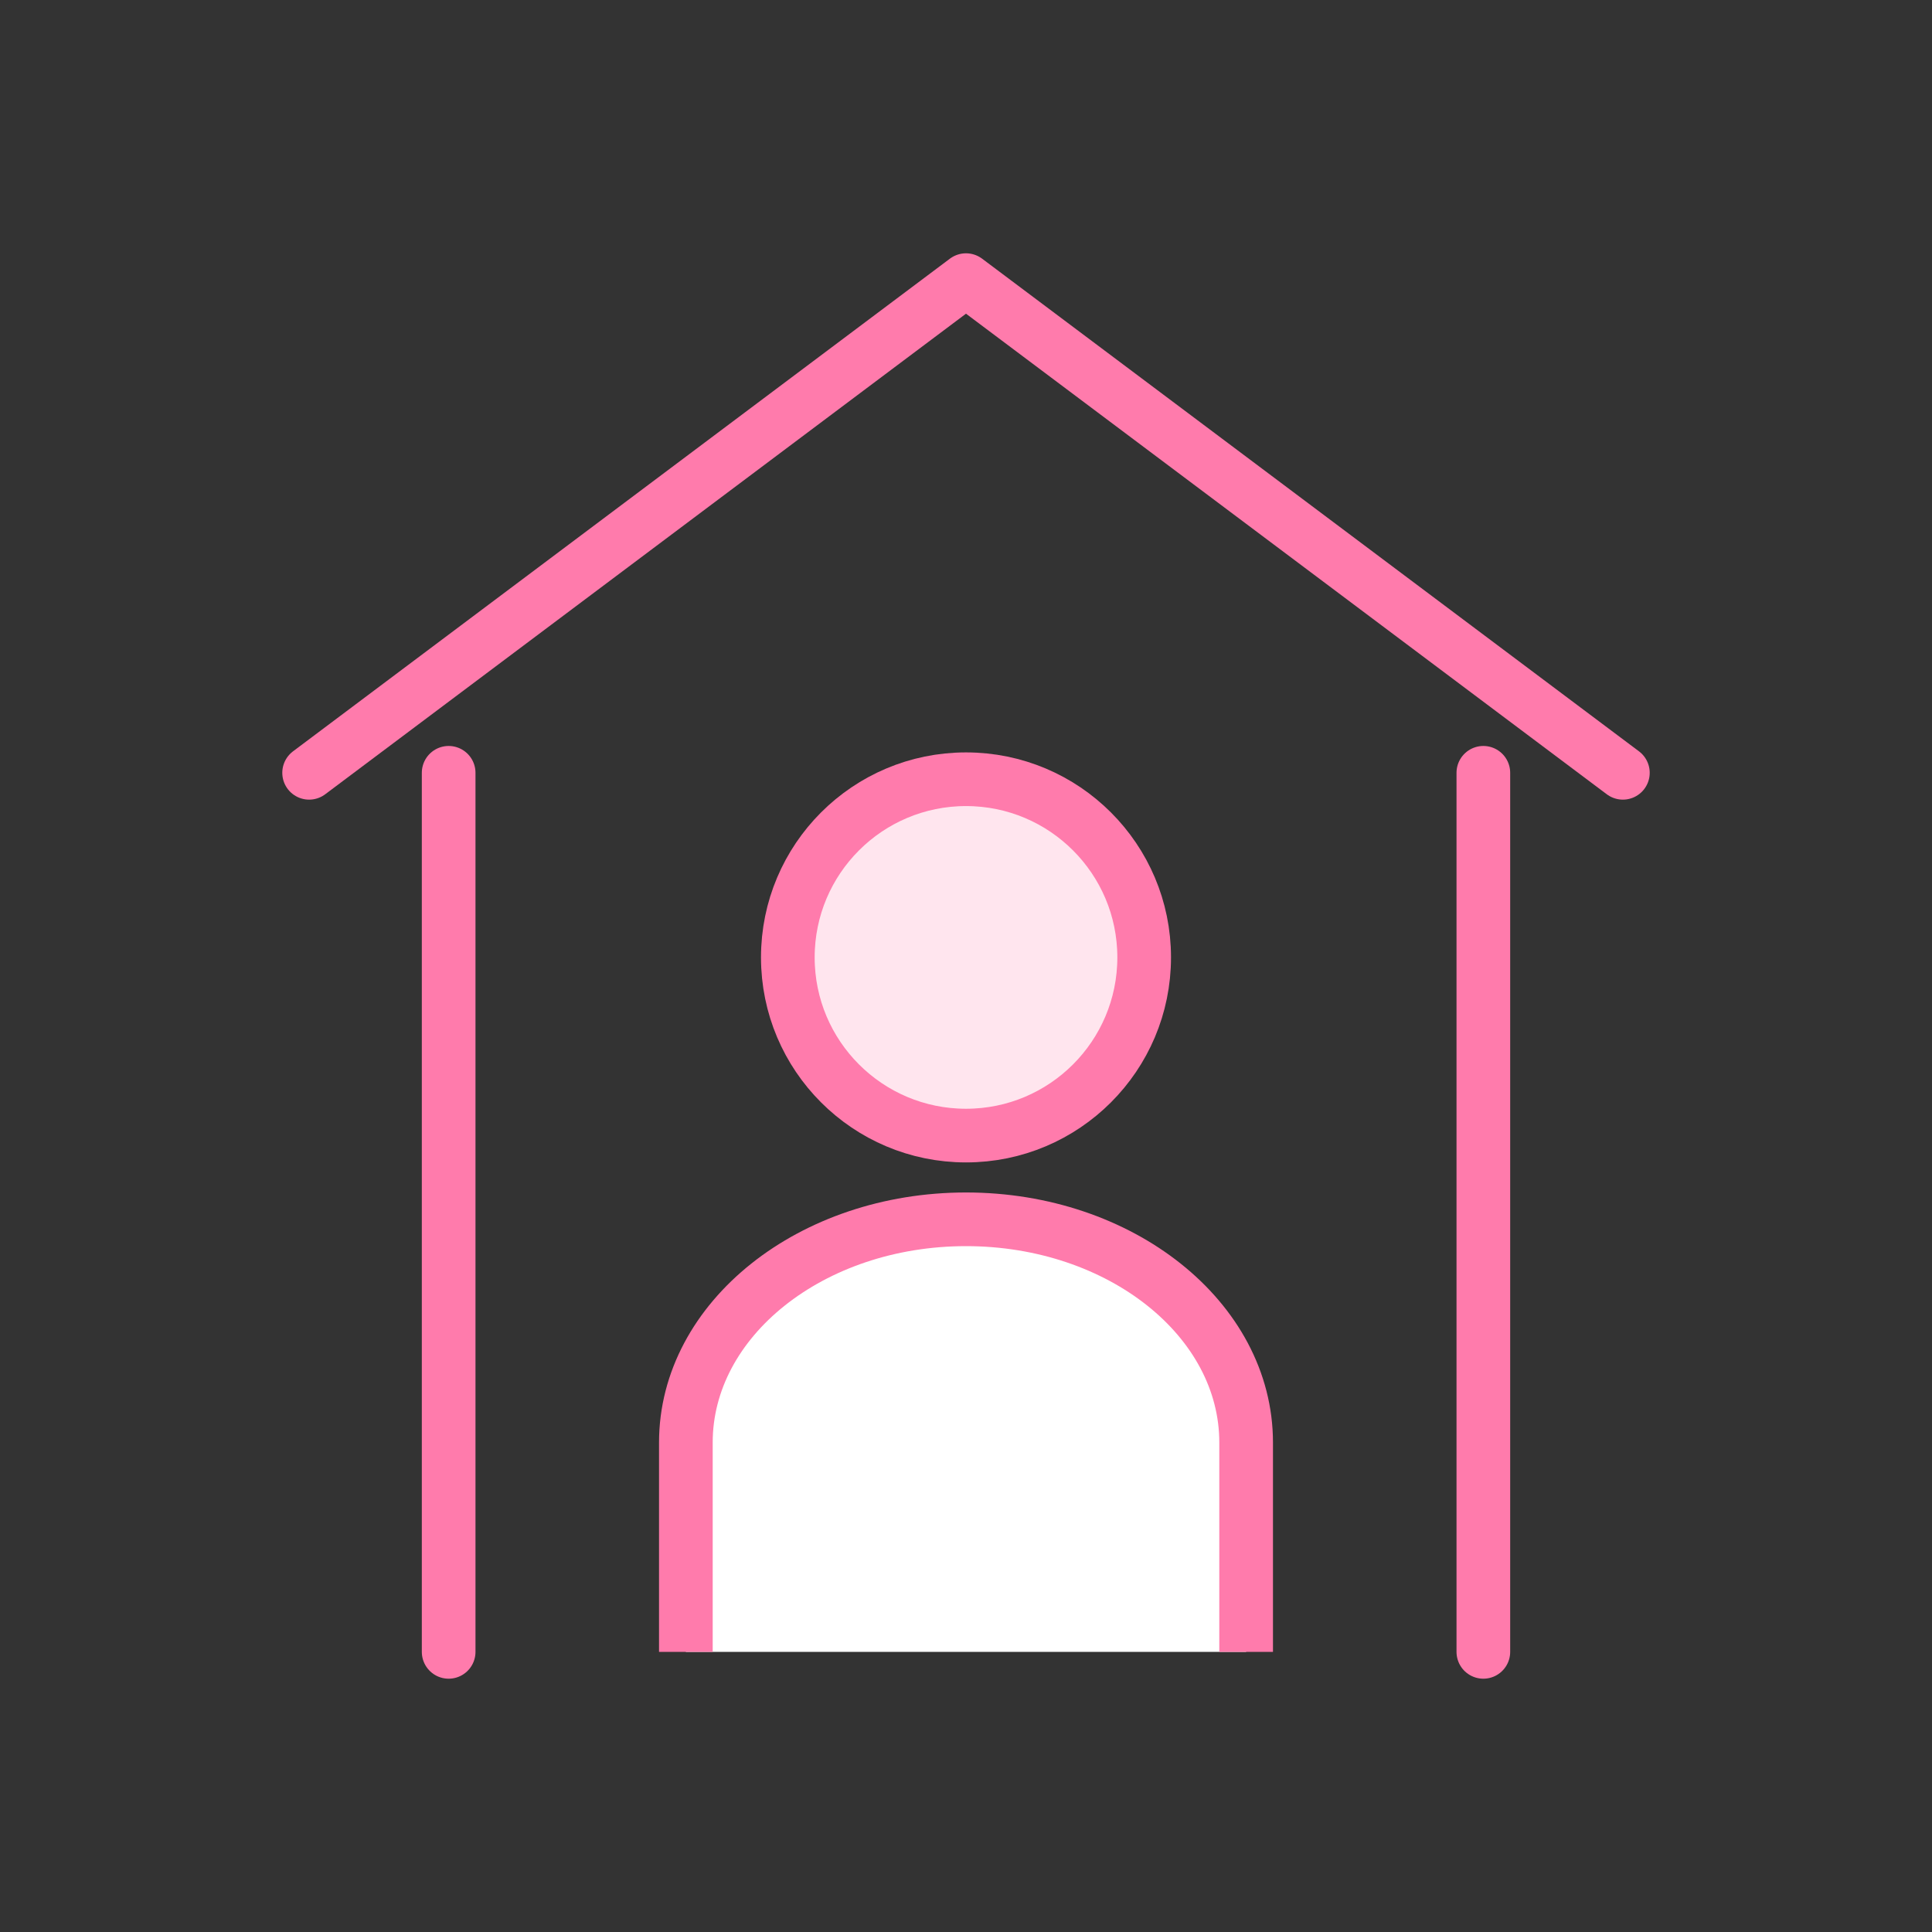
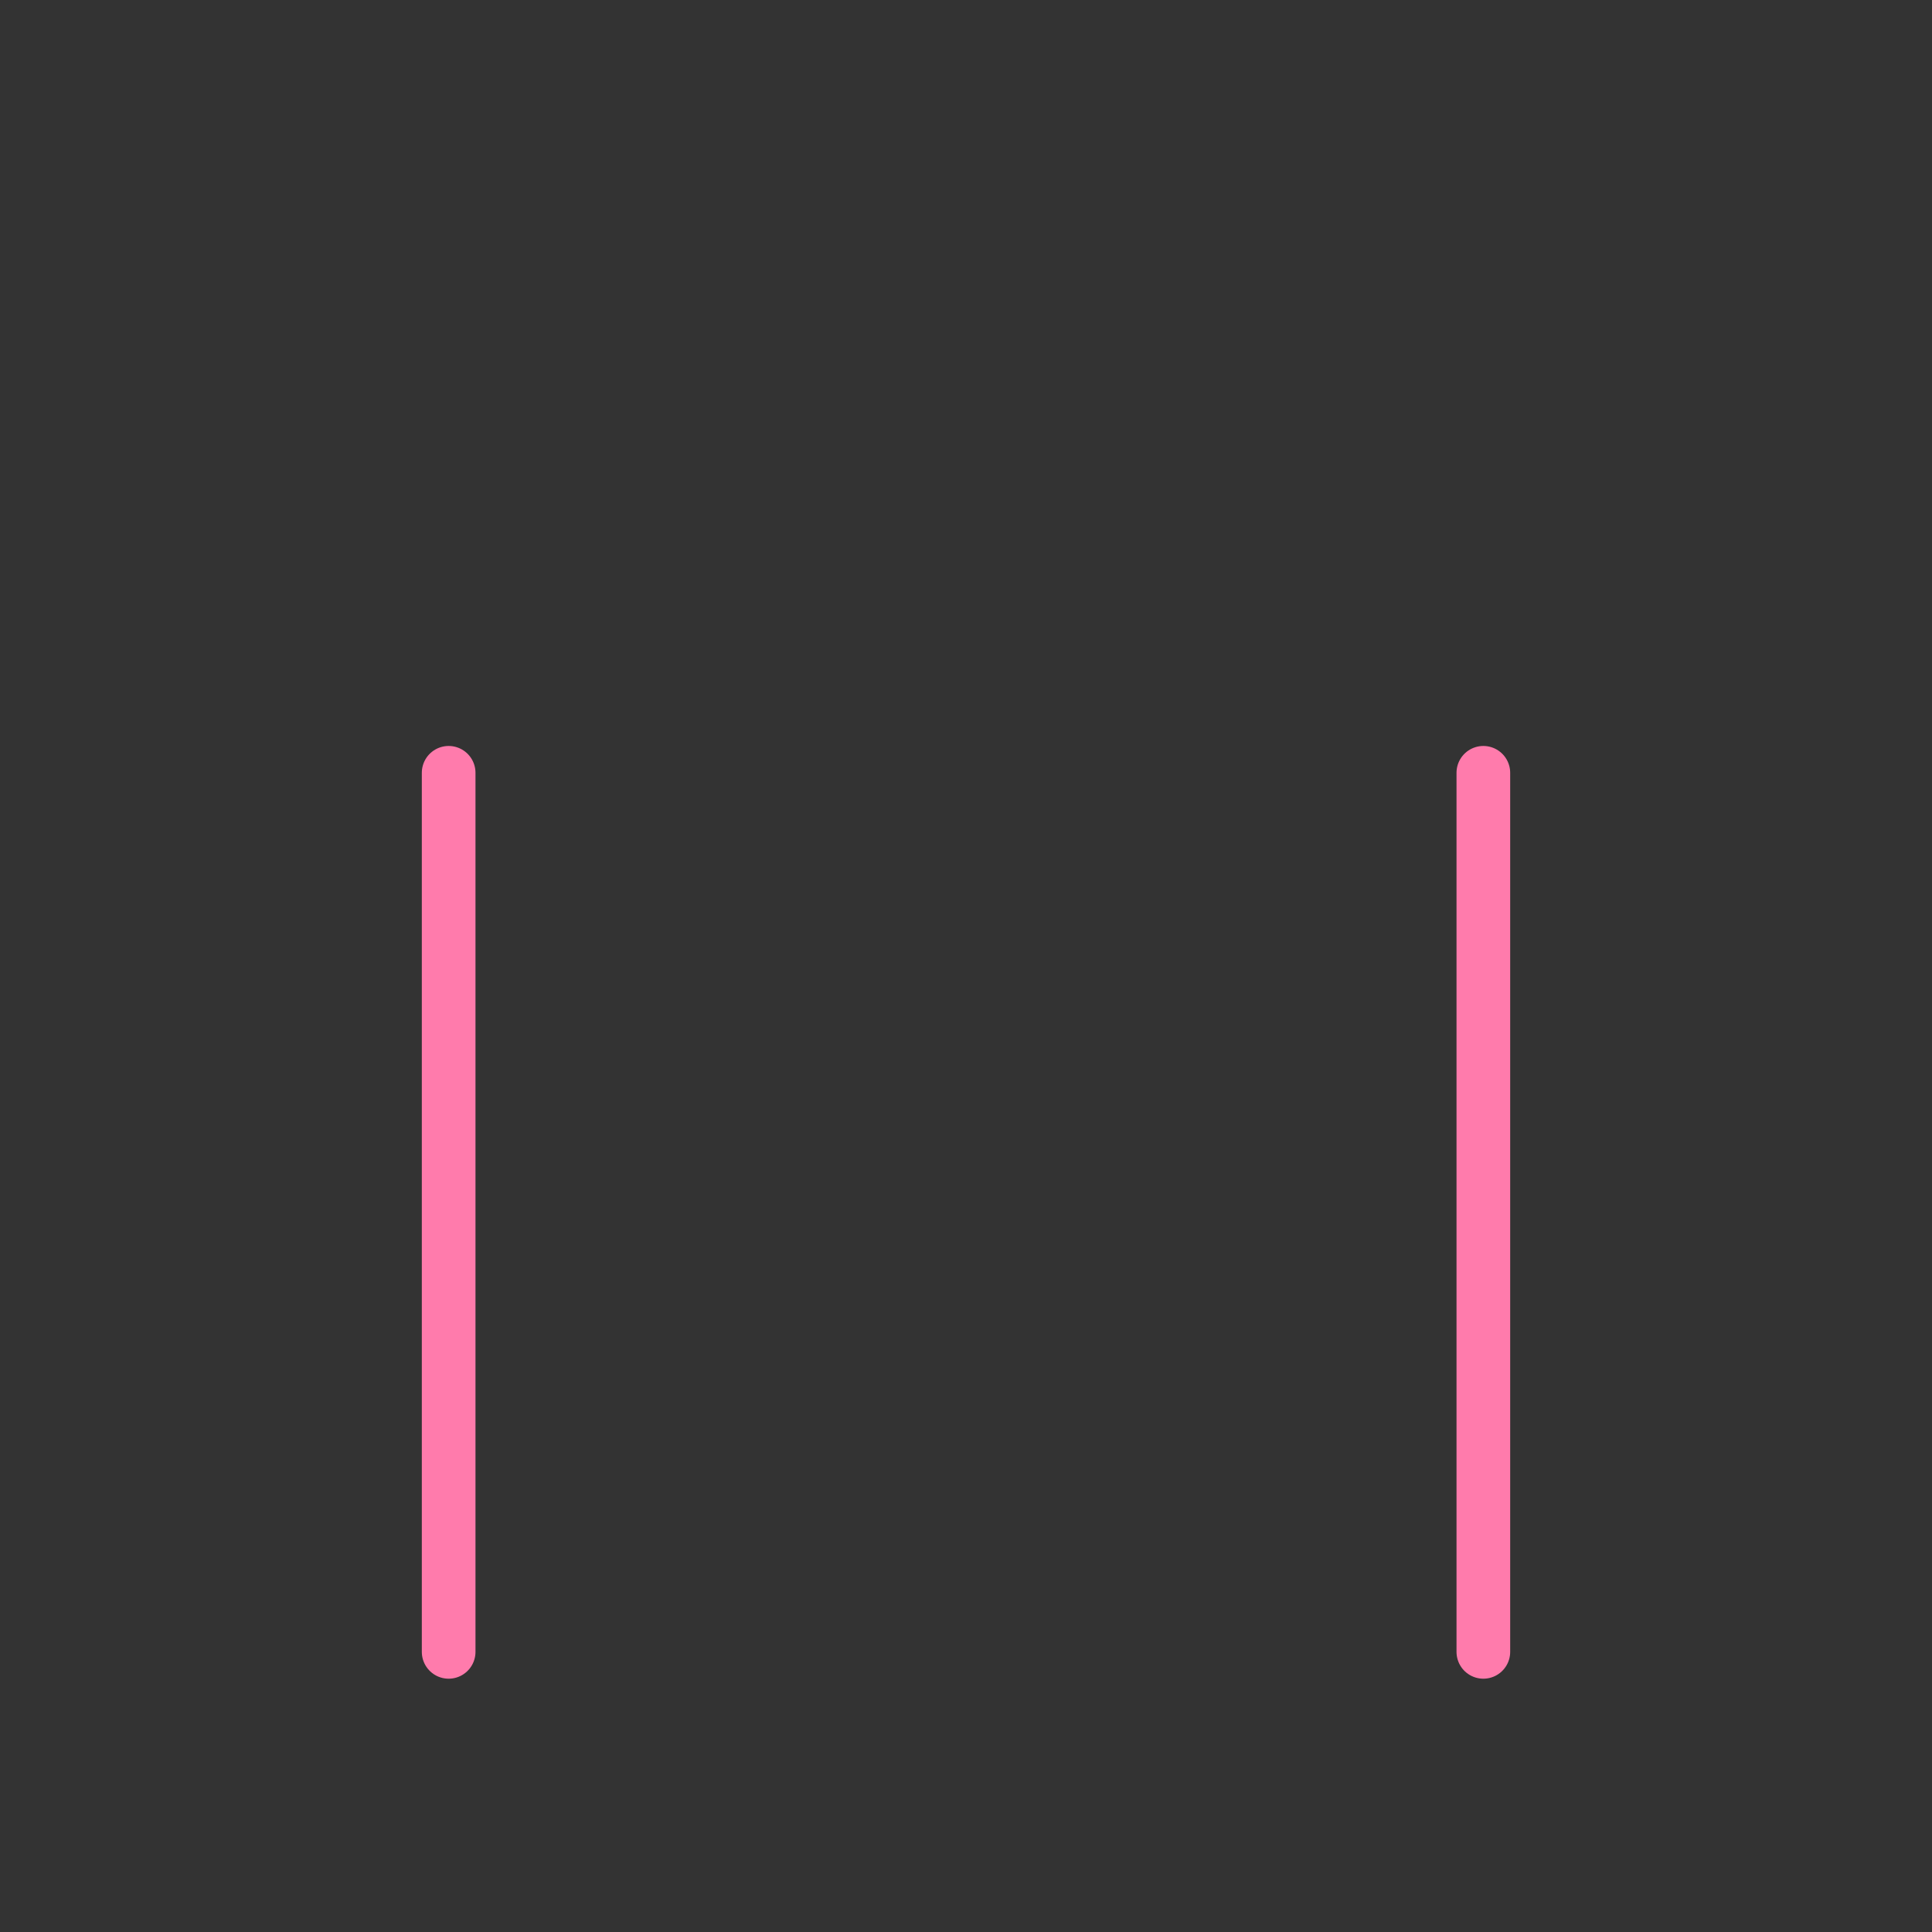
<svg xmlns="http://www.w3.org/2000/svg" id="_レイヤー_1" data-name="レイヤー_1" width="180" height="180" version="1.1" viewBox="0 0 180 180">
  <rect x="0" y="0" width="180" height="180" fill="#333333" stroke="none" />
  <defs>
    <style>
      .st0 {
        fill: #ffe5ee;
      }

      .st0, .st1 {
        stroke-miterlimit: 10;
      }

      .st0, .st1, .st2 {
        stroke: #ff7bac;
        stroke-width: 5px;
      }

      .st1 {
        fill: #fff;
      }

      .st2 {
        fill: none;
        stroke-linecap: round;
        stroke-linejoin: round;
      }
    </style>
  </defs>
-   <polyline class="st2" points="28.8 72 90 26.1 151.2 72" />
  <line class="st2" x1="138.2" y1="72" x2="138.2" y2="153.9" />
  <line class="st2" x1="41.8" y1="153.9" x2="41.8" y2="72" />
-   <circle class="st0" cx="90" cy="89.2" r="16.6" />
-   <path class="st1" d="M63.9,153.9v-19.5c0-11.5,11.7-20.8,26.1-20.8s26.1,9.3,26.1,20.8v19.5" />
</svg>